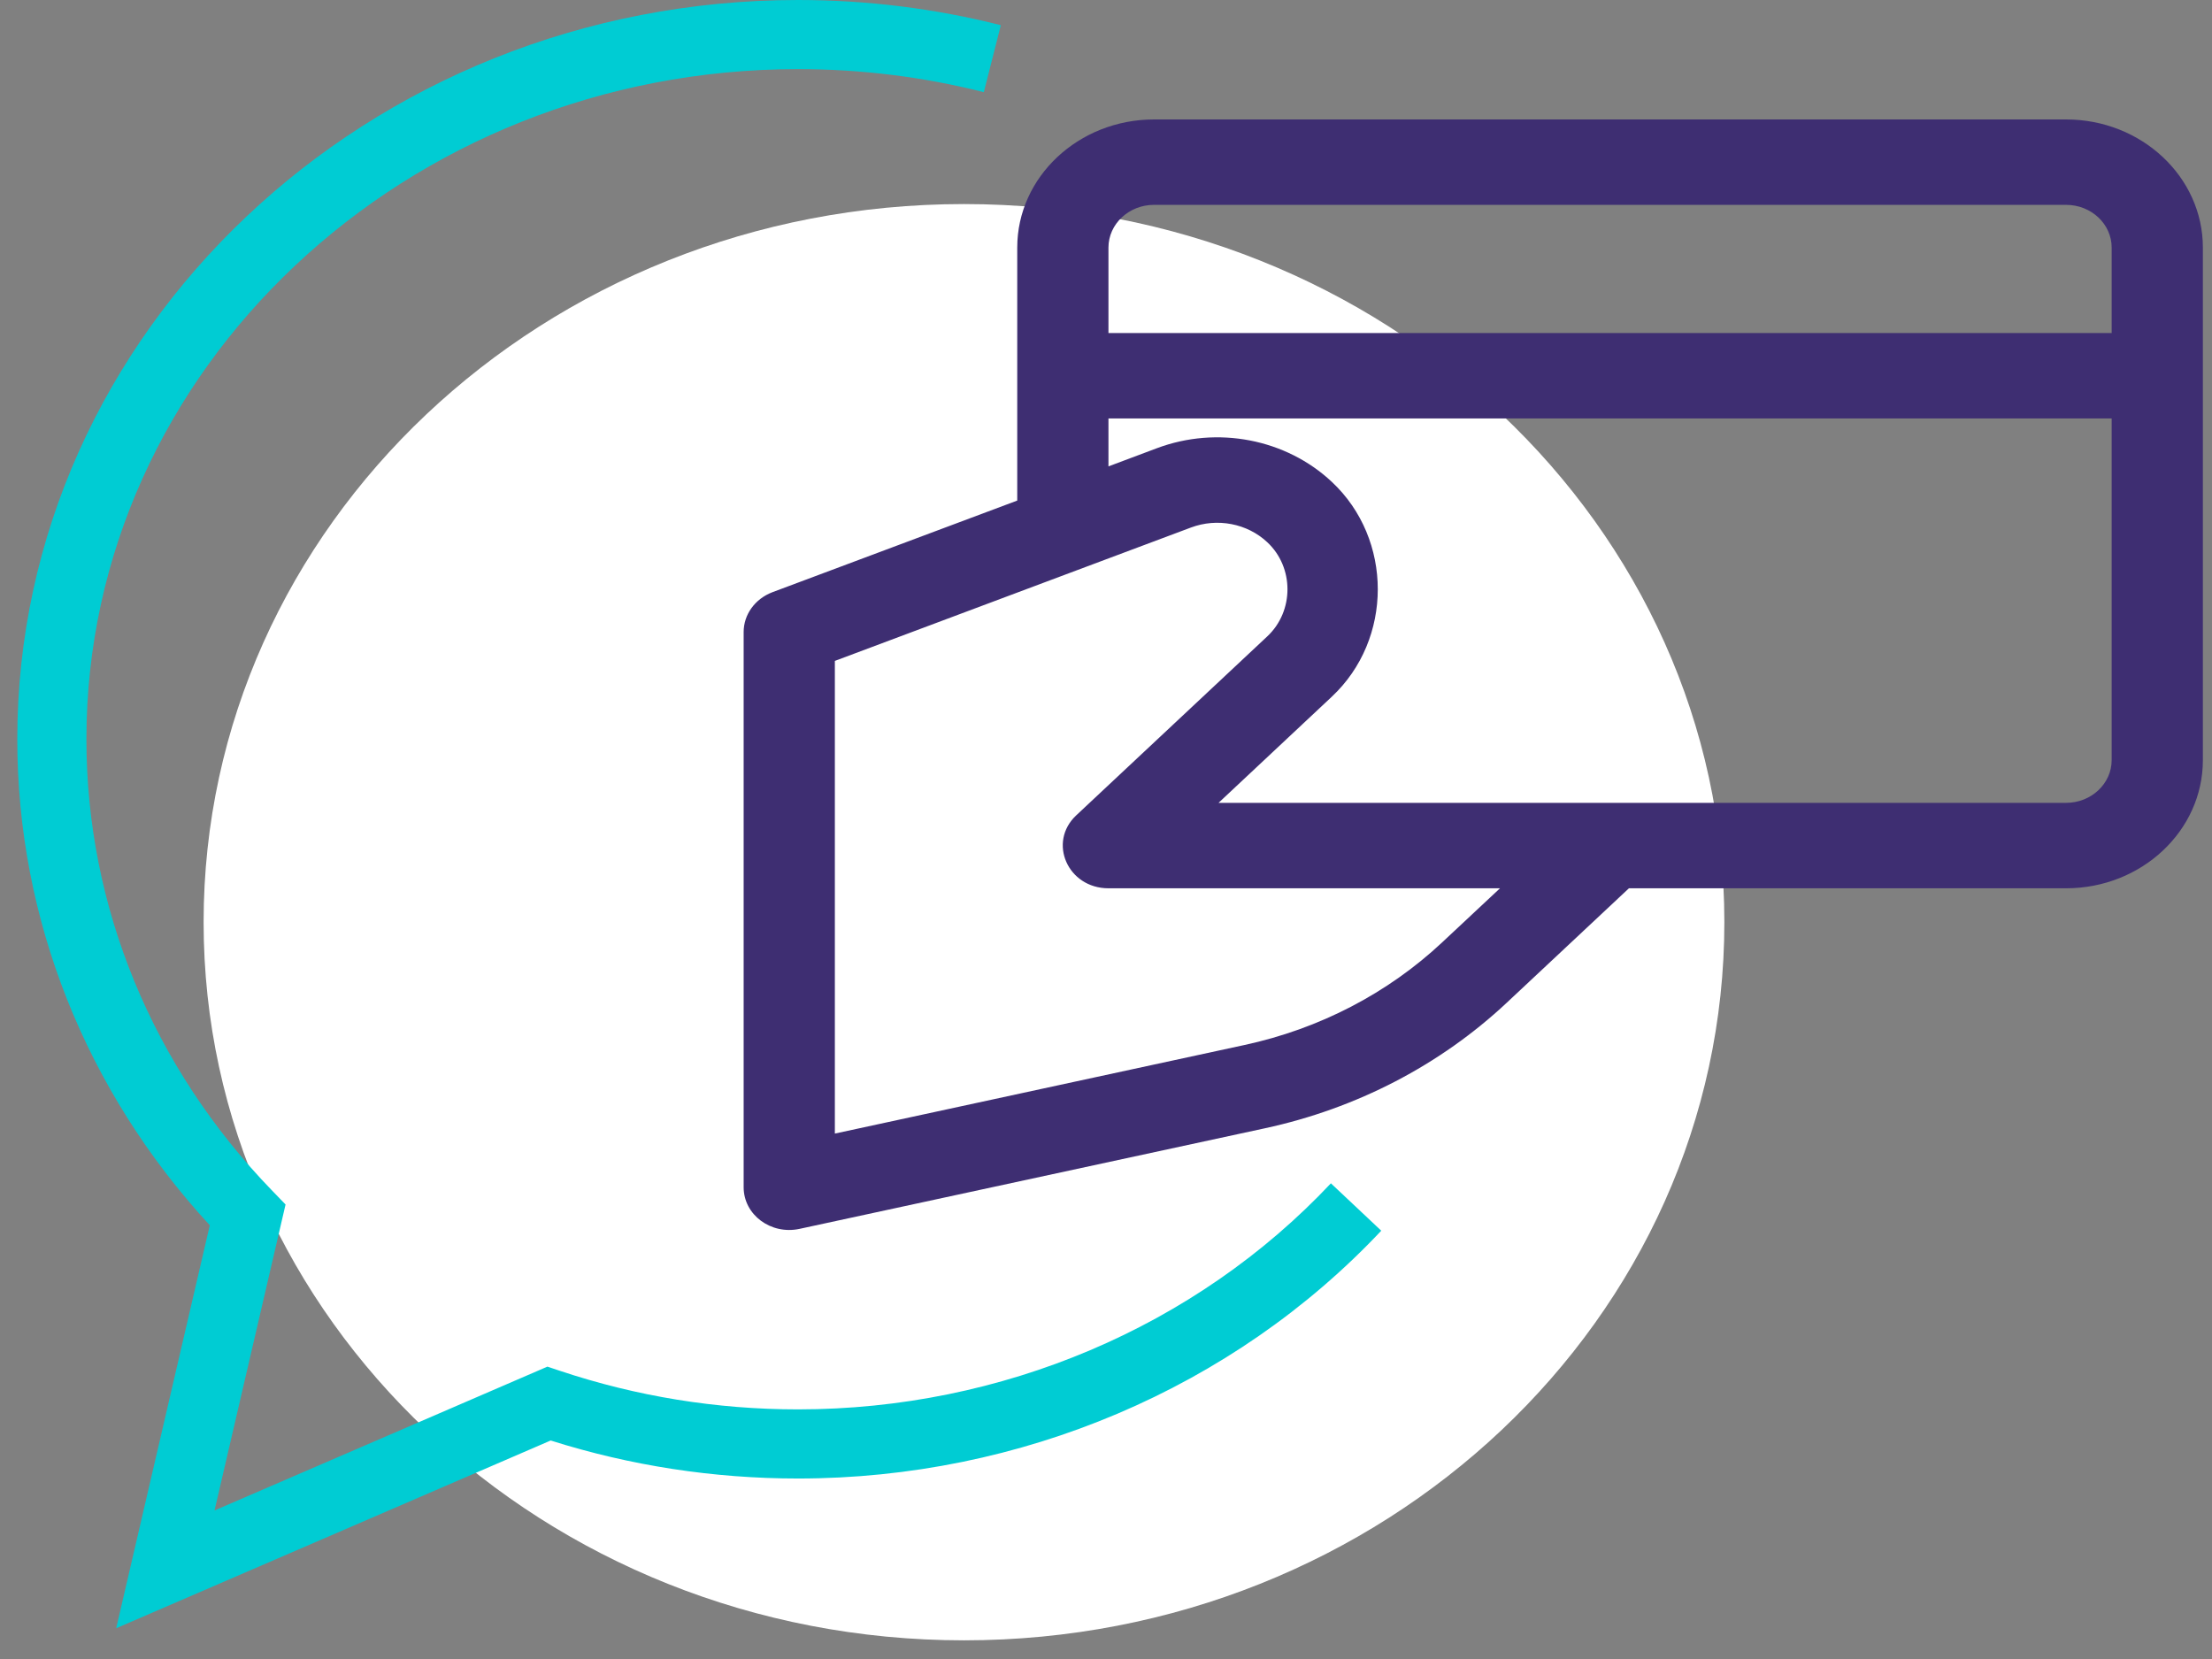
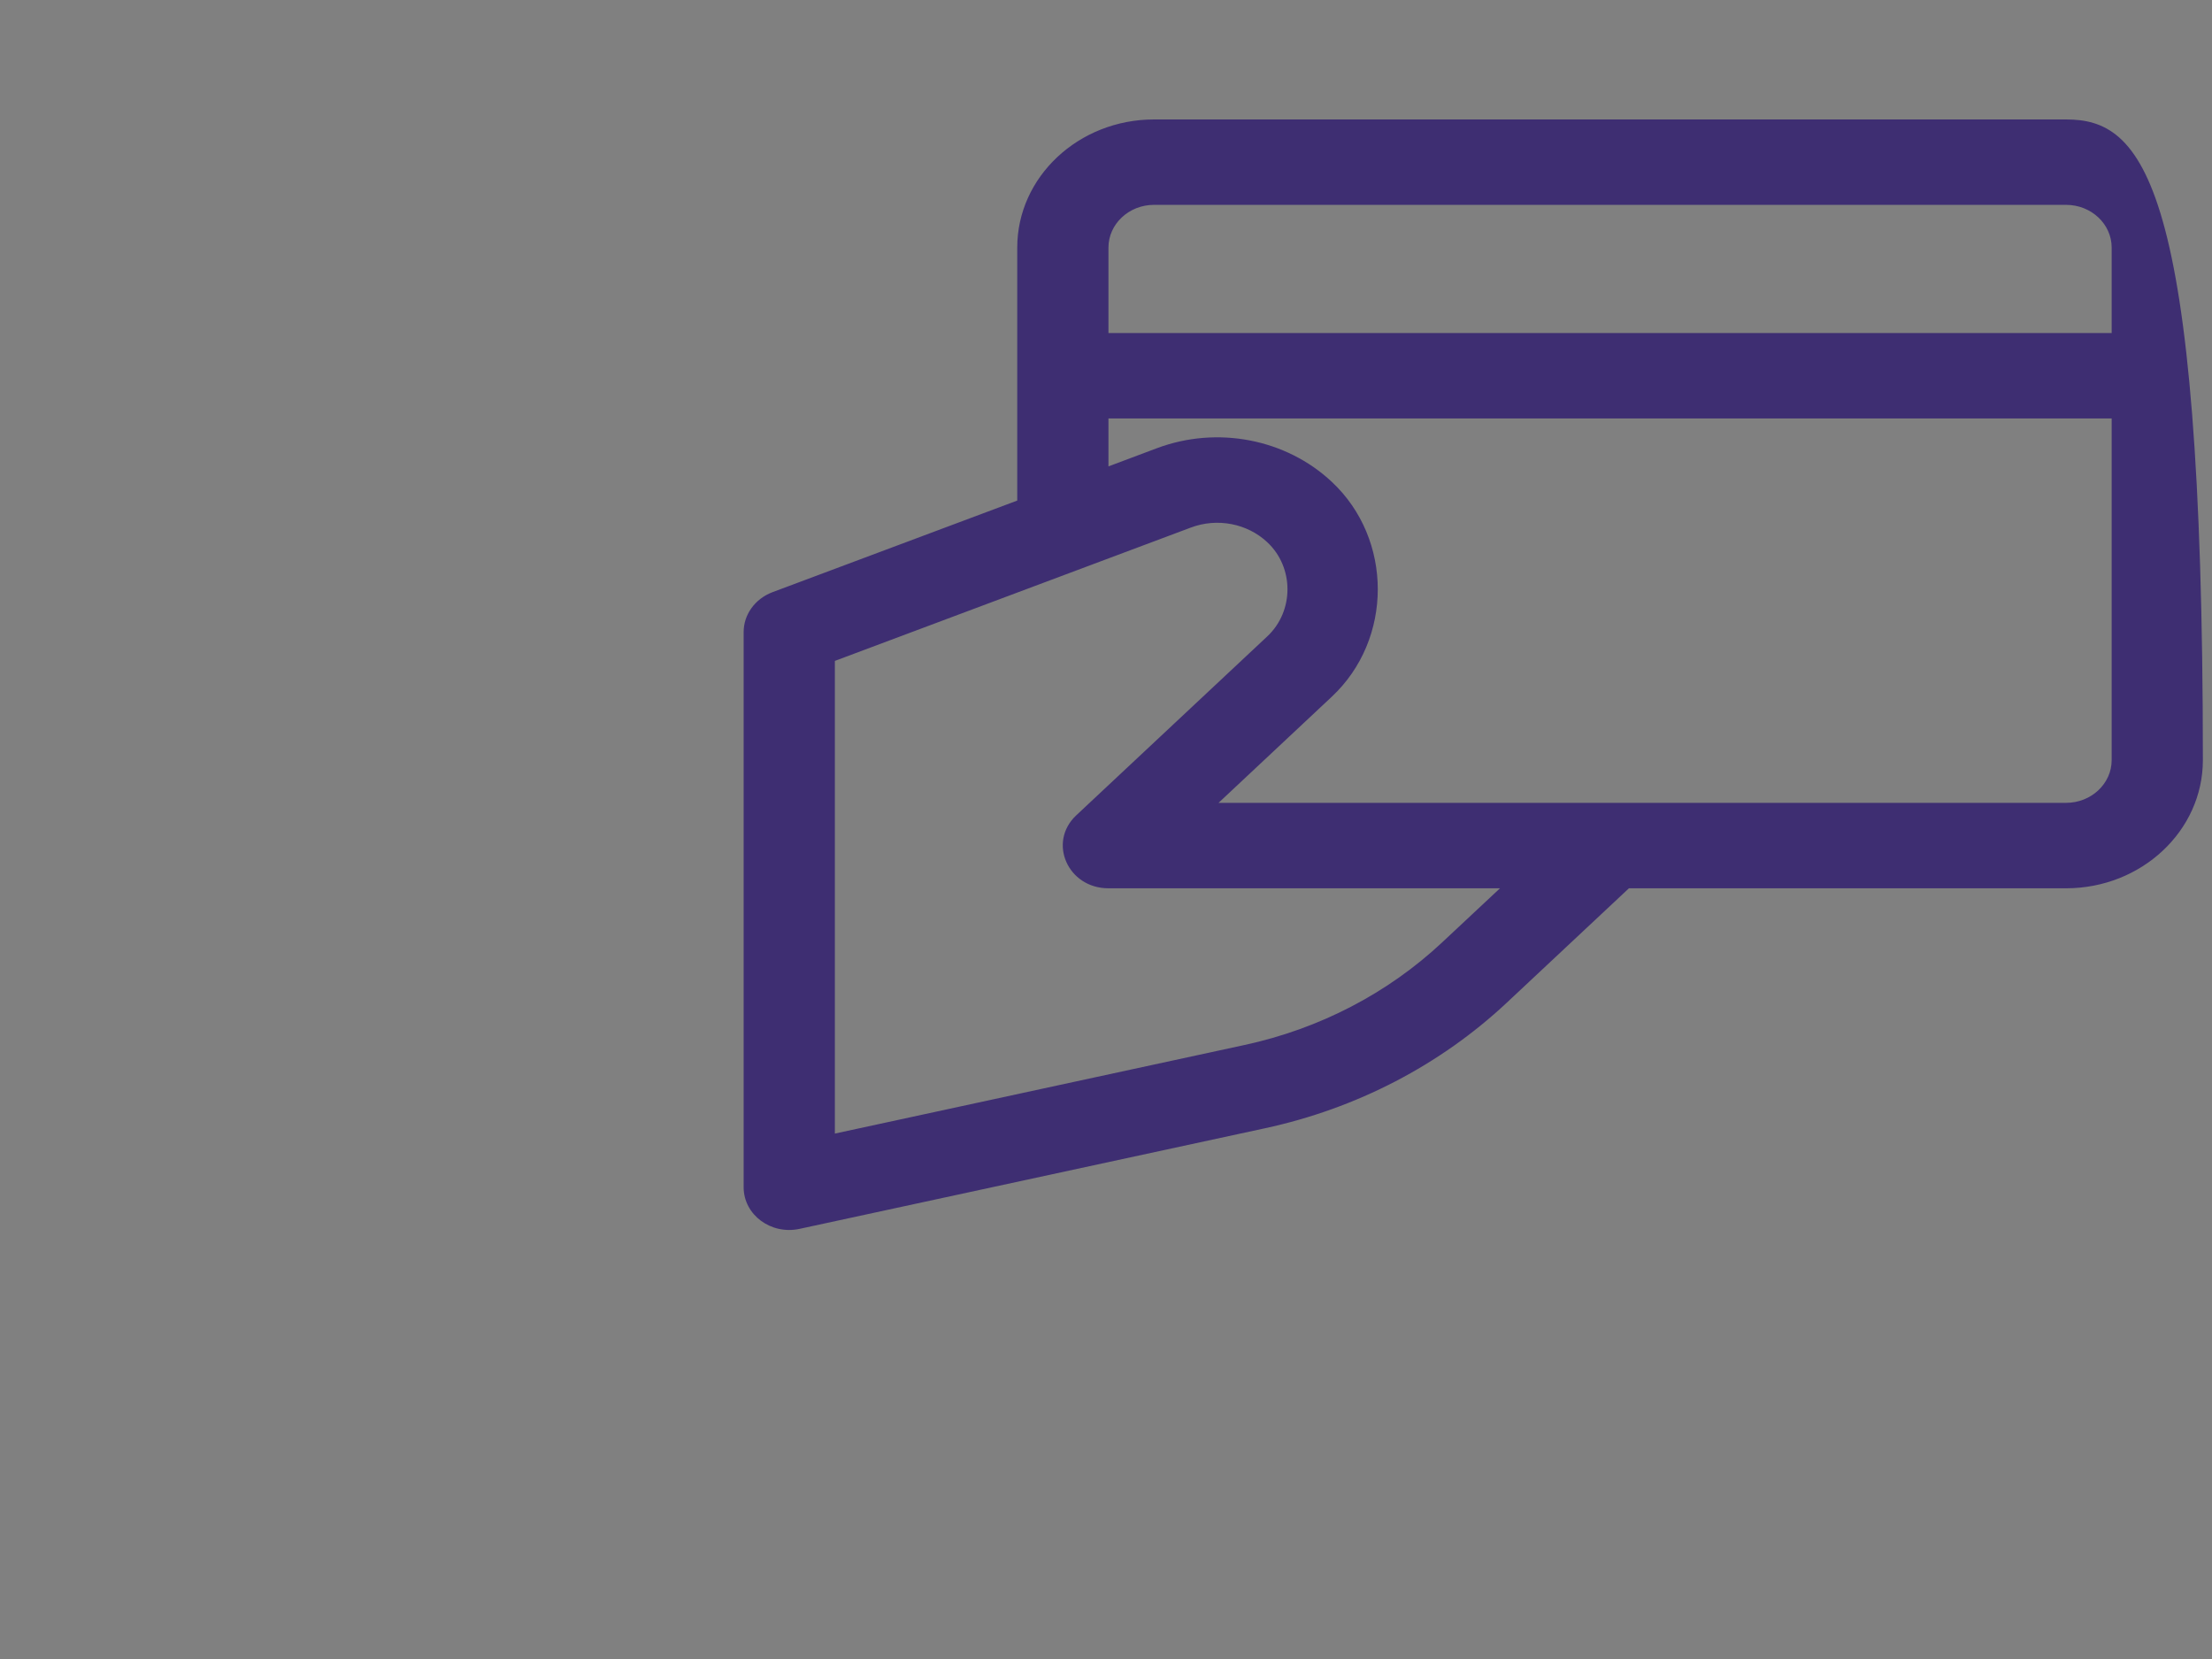
<svg xmlns="http://www.w3.org/2000/svg" width="64px" height="48px" viewBox="0 0 64 48" version="1.1">
  <rect x="0" y="0" width="64" height="48" fill="#808080" stroke="none" />
  <title>icons/pay</title>
  <g id="Page-1" stroke="none" stroke-width="1" fill="none" fill-rule="evenodd">
    <g id="HomeDesktop" transform="translate(-843, -2763)">
      <g id="book" transform="translate(0, 2510)">
        <g id="#3" transform="translate(735.5, 253)">
          <g id="icons/select" transform="translate(108, 0)">
-             <path d="M27.391,5.904 C39.541,5.904 49.391,15.206 49.391,26.682 C49.391,38.157 39.541,47.46 27.391,47.46 C15.241,47.46 5.391,38.157 5.391,26.682 C5.391,15.206 15.241,5.904 27.391,5.904" id="circle" fill="#FFFFFF" />
-             <path d="M2.862,47.11 L5.57,35.451 C1.974,31.553 -2.84217094e-14,26.581 -2.84217094e-14,21.389 C-2.84217094e-14,9.595 10.133,-5.32907052e-14 22.589,-5.32907052e-14 C24.577,-5.32907052e-14 26.551,0.245 28.457,0.729 L27.965,2.667 C26.22,2.224 24.411,2 22.589,2 C11.236,2 2,10.697 2,21.389 C2,26.237 3.912,30.879 7.383,34.458 L7.762,34.85 L5.707,43.702 L15.338,39.541 L15.7,39.662 C17.916,40.402 20.233,40.778 22.589,40.778 C28.479,40.778 34.098,38.394 38.007,34.237 L39.464,35.608 C35.179,40.165 29.028,42.778 22.589,42.778 C20.147,42.778 17.742,42.408 15.433,41.678 L2.862,47.11 Z" id="chat" fill="#00CCD3" fill-rule="nonzero" />
-             <path d="M60.597,9.635 L31.571,9.635 L31.571,7.163 C31.571,6.481 32.163,5.927 32.89,5.927 L59.278,5.927 C60.005,5.927 60.597,6.481 60.597,7.163 L60.597,9.635 Z M60.597,21.993 C60.597,22.674 60.005,23.229 59.278,23.229 L34.756,23.229 L38.033,20.158 C39.807,18.497 39.807,15.6 38.033,13.941 C36.707,12.698 34.719,12.314 32.973,12.968 L31.571,13.494 L31.571,12.107 L60.597,12.107 L60.597,21.993 Z M41.228,27.264 C39.653,28.739 37.674,29.768 35.502,30.236 L23.655,32.798 L23.655,19.122 L33.955,15.264 C34.718,14.977 35.587,15.144 36.167,15.689 C36.945,16.416 36.945,17.683 36.167,18.412 L30.638,23.591 C29.808,24.371 30.395,25.701 31.571,25.701 L42.899,25.701 L41.228,27.264 Z M59.278,3.456 L32.89,3.456 C30.708,3.456 28.932,5.119 28.932,7.163 L28.932,14.483 L21.844,17.136 C21.344,17.328 21.016,17.781 21.016,18.286 L21.016,34.351 C21.016,35.146 21.802,35.733 22.632,35.555 L36.096,32.645 C38.751,32.072 41.17,30.815 43.096,29.011 L46.63,25.701 L59.278,25.701 C61.46,25.701 63.236,24.037 63.236,21.993 L63.236,7.163 C63.236,5.119 61.46,3.456 59.278,3.456 L59.278,3.456 Z" id="card" fill="#3E2E72" />
+             <path d="M60.597,9.635 L31.571,9.635 L31.571,7.163 C31.571,6.481 32.163,5.927 32.89,5.927 L59.278,5.927 C60.005,5.927 60.597,6.481 60.597,7.163 L60.597,9.635 Z M60.597,21.993 C60.597,22.674 60.005,23.229 59.278,23.229 L34.756,23.229 L38.033,20.158 C39.807,18.497 39.807,15.6 38.033,13.941 C36.707,12.698 34.719,12.314 32.973,12.968 L31.571,13.494 L31.571,12.107 L60.597,12.107 L60.597,21.993 Z M41.228,27.264 C39.653,28.739 37.674,29.768 35.502,30.236 L23.655,32.798 L23.655,19.122 L33.955,15.264 C34.718,14.977 35.587,15.144 36.167,15.689 C36.945,16.416 36.945,17.683 36.167,18.412 L30.638,23.591 C29.808,24.371 30.395,25.701 31.571,25.701 L42.899,25.701 L41.228,27.264 Z M59.278,3.456 L32.89,3.456 C30.708,3.456 28.932,5.119 28.932,7.163 L28.932,14.483 L21.844,17.136 C21.344,17.328 21.016,17.781 21.016,18.286 L21.016,34.351 C21.016,35.146 21.802,35.733 22.632,35.555 L36.096,32.645 C38.751,32.072 41.17,30.815 43.096,29.011 L46.63,25.701 L59.278,25.701 C61.46,25.701 63.236,24.037 63.236,21.993 C63.236,5.119 61.46,3.456 59.278,3.456 L59.278,3.456 Z" id="card" fill="#3E2E72" />
          </g>
        </g>
      </g>
    </g>
  </g>
</svg>